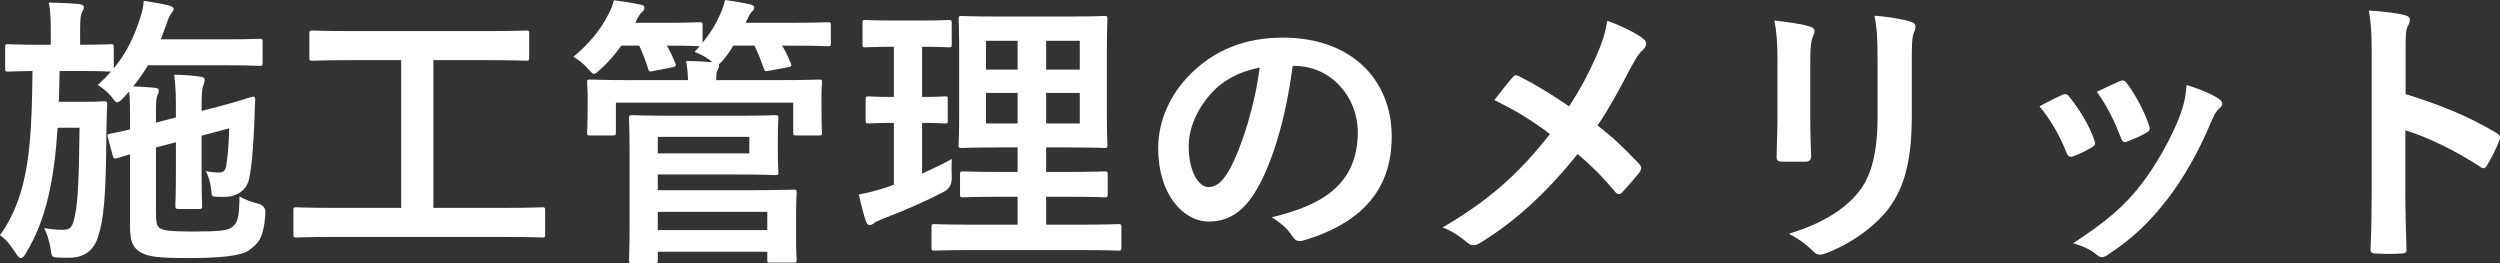
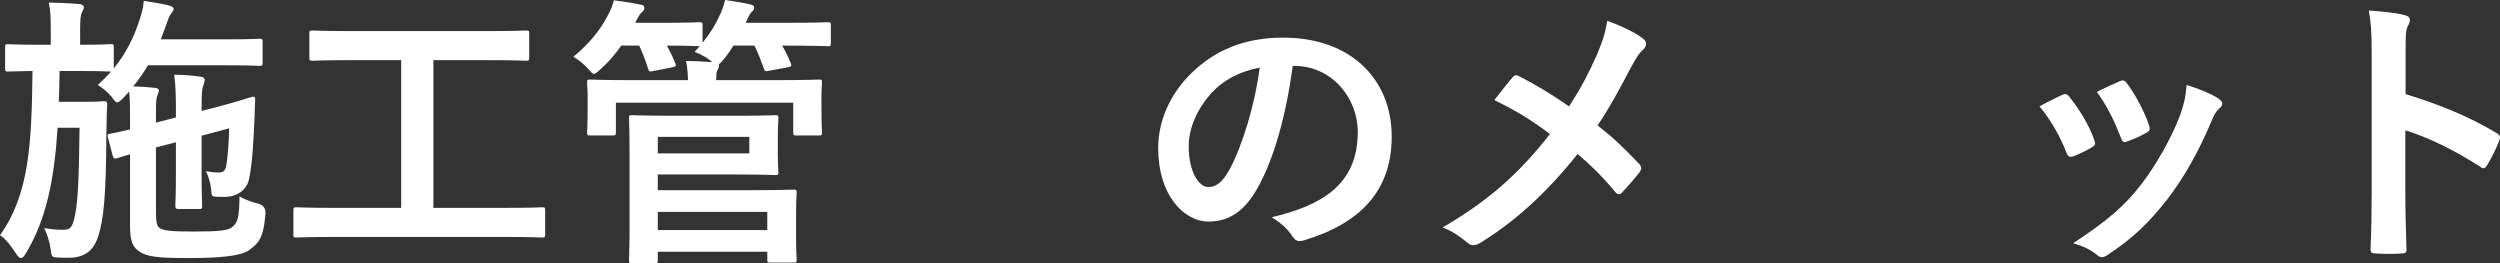
<svg xmlns="http://www.w3.org/2000/svg" id="Layer_2" data-name="Layer 2" viewBox="0 0 263.04 27.69">
  <rect x="0" y="0" width="263.04" height="27.69" fill="#333333" stroke="none" />
  <defs>
    <style>
      .cls-1 {
        fill: #fff;
        stroke-width: 0px;
      }
    </style>
  </defs>
  <g id="_コピー" data-name="コピー">
    <g>
      <path class="cls-1" d="m12.96,10.32c-.3.3-.48.45-.63.45s-.3-.18-.6-.6c-.45-.54-.93-.9-1.44-1.23.51-.48.99-.93,1.38-1.41h-.06c-.15,0-.93-.06-3.24-.06h-2.1c-.03,1.14-.03,2.22-.09,3.24h2.94c1.29,0,1.62-.06,1.8-.06.3,0,.36.06.36.36-.06.93-.06,1.89-.09,3.24-.03,6.48-.3,8.85-.84,10.56-.51,1.68-1.59,2.31-3.12,2.31-.45,0-.84,0-1.26-.03-.48-.03-.54-.06-.63-.81-.12-.87-.42-1.77-.69-2.28.78.12,1.29.18,1.95.18.87,0,1.05-.3,1.32-1.68.27-1.38.39-3.63.45-9.06h-2.31c-.36,5.55-1.2,9.66-3.33,13.2-.21.36-.36.51-.54.51-.15,0-.3-.15-.51-.48-.57-.87-1.05-1.5-1.68-1.92,3.06-4.29,3.33-9.51,3.42-17.28-1.77.03-2.43.06-2.58.06-.27,0-.3-.03-.3-.36v-2.19c0-.3.03-.33.3-.33.18,0,.93.06,3.27.06h1.23v-1.53c0-1.32-.03-2.1-.21-2.91,1.11.03,2.07.06,3.15.15.33.03.54.15.54.33,0,.21-.09.33-.21.57-.12.27-.18.69-.18,1.86v1.53c2.25,0,3.03-.06,3.21-.06.3,0,.33.03.33.33v2.22c1.29-1.59,2.1-3.21,2.73-5.16.27-.78.39-1.38.42-1.95.96.15,1.77.27,2.64.48.39.12.51.24.51.36,0,.15-.09.27-.18.39-.24.27-.39.66-.57,1.2l-.6,1.62h6.96c2.43,0,3.24-.06,3.42-.06.3,0,.33.03.33.33v2.19c0,.3-.03.33-.33.33-.18,0-.99-.06-3.42-.06h-8.31c-.45.75-.96,1.5-1.56,2.22.78.03,1.44.06,2.22.15.33,0,.48.12.48.27,0,.21-.06.33-.15.54-.12.24-.15.69-.15,1.77v1.08l2.1-.54v-.24c0-1.86,0-2.79-.18-4.26,1.29.03,1.89.09,2.76.21.3.03.45.15.45.33,0,.21-.09.39-.15.6-.15.36-.18.93-.18,2.67l1.77-.45c2.49-.66,3.39-1.02,3.63-1.05.18-.03.24.09.24.3-.03.39-.03.93-.06,1.65-.09,2.4-.24,5.25-.6,6.78-.27,1.14-1.2,1.59-1.83,1.74-.36.09-.9.09-1.59.06-.45,0-.51-.09-.54-.63-.06-.78-.27-1.47-.57-2.07.57.12.93.15,1.38.15.39,0,.66-.15.75-.63.15-.87.27-2.07.33-4.02l-2.91.78v3.9c0,2.25.06,3.3.06,3.48,0,.3-.03.33-.36.33h-2.13c-.3,0-.33-.09-.33-.39,0-.18.06-1.17.06-3.42v-3.21l-2.1.54v6.63c0,1.2.06,1.62.39,1.86.45.27,1.2.36,3.48.36,2.82,0,3.75-.09,4.2-.51.54-.45.69-.99.72-3.18.57.33,1.29.6,2.04.78q.75.24.69,1.05c-.21,2.67-.78,3.12-1.71,3.81-.87.66-3.33.84-6.33.84-3.24,0-4.35-.12-5.19-.66-.66-.45-1.02-.96-1.02-2.7v-7.56c-.93.27-1.23.39-1.35.42-.33.09-.39,0-.48-.3l-.51-1.95c-.06-.21-.03-.27.24-.33.18-.03.81-.15,2.1-.45v-1.41c0-1.05,0-1.77-.09-2.58l-.63.69Z" />
      <path class="cls-1" d="m34.98,24.93c-2.67,0-3.6.06-3.78.06-.3,0-.33-.03-.33-.33v-2.52c0-.3.03-.33.33-.33.18,0,1.11.06,3.78.06h7.23V6.33h-5.28c-2.91,0-3.87.06-4.05.06-.3,0-.33-.03-.33-.33v-2.52c0-.3.03-.33.33-.33.18,0,1.14.06,4.05.06h14.4c2.88,0,3.84-.06,4.02-.06.3,0,.33.03.33.33v2.52c0,.3-.03.33-.33.33-.18,0-1.14-.06-4.02-.06h-5.73v15.54h7.65c2.67,0,3.6-.06,3.78-.06.3,0,.33.03.33.33v2.52c0,.3-.03.33-.33.33-.18,0-1.11-.06-3.78-.06h-18.27Z" />
      <path class="cls-1" d="m82.11,8.43c2.82,0,3.84-.06,4.05-.06.3,0,.33.03.33.33,0,.18-.06.63-.06,1.29v1.05c0,2.28.06,2.7.06,2.88,0,.3-.03.33-.33.33h-2.37c-.3,0-.33-.03-.33-.33v-3.12h-18.66v3.12c0,.3-.03.33-.36.33h-2.34c-.3,0-.33-.03-.33-.33,0-.21.06-.6.06-2.88v-.87c0-.84-.06-1.29-.06-1.47,0-.3.03-.33.33-.33.21,0,1.23.06,4.05.06h6.24c-.03-.72-.06-1.32-.21-2.01.99,0,1.98.06,2.76.12l-.24-.21c-.51-.39-1.14-.69-1.62-.87l.54-.6c-.24,0-1.05-.06-3.45-.06.3.54.6,1.14.87,1.83.12.3.12.36-.3.45l-1.98.39c-.42.09-.48.09-.57-.24-.24-.78-.57-1.65-.93-2.43h-1.89c-.63.9-1.35,1.74-2.19,2.49-.33.3-.51.48-.69.48-.15,0-.3-.18-.63-.54-.54-.63-1.11-.99-1.53-1.26,1.56-1.29,2.82-2.73,3.72-4.53.24-.45.39-.84.54-1.41.96.12,2.1.3,2.76.45.3.03.45.12.45.36,0,.18-.09.3-.24.42-.18.15-.3.33-.51.72l-.21.42h3.21c2.52,0,3.33-.06,3.51-.06.33,0,.36.03.36.33v1.83c.78-.96,1.38-1.92,1.86-3,.18-.39.39-.96.51-1.5.9.12,1.95.3,2.58.45.33.06.48.15.48.36s-.09.3-.24.42c-.21.18-.39.6-.57.99l-.09.18h4.35c3.06,0,4.11-.06,4.29-.06.3,0,.33.03.33.33v1.86c0,.3-.03.33-.33.33-.18,0-1.23-.06-4.29-.06h-.51c.36.57.63,1.17.9,1.83.12.3.12.36-.3.45l-1.95.36c-.42.09-.48.06-.57-.24-.27-.75-.6-1.62-.99-2.4h-2.22c-.3.51-.66,1.02-1.08,1.53-.21.24-.33.36-.45.42.03.06.03.09.03.18,0,.12-.06.24-.18.48-.12.21-.12.6-.12,1.02h6.75Zm-4.59,3.75c2.64,0,3.87-.06,4.05-.06.3,0,.33.03.33.33,0,.18-.06.75-.06,2.07v1.5c0,1.32.06,1.89.06,2.1,0,.27-.03.3-.33.3-.18,0-1.41-.06-4.05-.06h-8.31v1.65h9.96c2.73,0,4.11-.06,4.32-.06.3,0,.33.03.33.36,0,.18-.06.78-.06,2.28v2.49c0,1.5.06,2.07.06,2.22,0,.3-.03.33-.33.33h-2.43c-.3,0-.33-.03-.33-.33v-.81h-11.52v.87c0,.3-.03.33-.33.33h-2.37c-.3,0-.33-.03-.33-.33,0-.18.06-1.14.06-3.45v-7.95c0-2.31-.06-3.33-.06-3.51,0-.3.03-.33.33-.33.18,0,1.56.06,4.26.06h6.75Zm1.32,2.22h-9.63v1.74h9.63v-1.74Zm-9.63,7.89v1.92h11.52v-1.92h-11.52Z" />
-       <path class="cls-1" d="m97.02,18.27c1.05-.48,2.07-.96,3.12-1.53-.03.51-.03,1.29,0,1.95q.03.99-.75,1.44c-1.98,1.05-4.2,2.01-6.48,2.88-.48.21-.78.33-.93.45-.18.15-.3.21-.48.21-.15,0-.27-.09-.39-.39-.27-.78-.51-1.74-.75-2.82.9-.15,1.77-.39,2.82-.72l.87-.3v-6.51c-1.89,0-2.46.06-2.64.06-.3,0-.33-.03-.33-.33v-2.16c0-.33.03-.36.33-.36.18,0,.75.06,2.64.06v-5.28h-.18c-2.01,0-2.64.06-2.82.06-.27,0-.3-.03-.3-.33v-2.19c0-.33.03-.36.3-.36.18,0,.81.06,2.82.06h3.12c2.04,0,2.67-.06,2.82-.06.3,0,.33.03.33.36v2.19c0,.3-.03.33-.33.33-.15,0-.78-.06-2.79-.06v5.28c1.65,0,2.22-.06,2.4-.06.3,0,.3.03.3.36v2.16c0,.3,0,.33-.3.33-.18,0-.75-.06-2.4-.06v5.34Zm5.49,8.04c-2.97,0-3.99.06-4.17.06-.3,0-.33-.03-.33-.33v-2.13c0-.3.03-.33.33-.33.18,0,1.2.06,4.17.06h4.56v-2.94h-1.86c-2.76,0-3.69.06-3.87.06-.3,0-.33-.03-.33-.33v-2.07c0-.3.03-.33.33-.33.18,0,1.11.06,3.87.06h1.86v-2.58h-1.95c-2.73,0-3.72.06-3.9.06-.33,0-.36-.03-.36-.3,0-.18.06-1.14.06-3.33v-6.66c0-2.13-.06-3.06-.06-3.27,0-.3.03-.33.36-.33.18,0,1.17.06,3.9.06h7.14c2.76,0,3.72-.06,3.93-.06.3,0,.33.03.33.33,0,.18-.06,1.14-.06,3.27v6.66c0,2.19.06,3.15.06,3.33,0,.27-.03.3-.33.3-.21,0-1.17-.06-3.93-.06h-2.19v2.58h2.28c2.73,0,3.69-.06,3.87-.06.3,0,.33.03.33.33v2.07c0,.3-.03.33-.33.33-.18,0-1.14-.06-3.87-.06h-2.28v2.94h3.45c2.94,0,3.99-.06,4.14-.06.3,0,.33.03.33.33v2.13c0,.3-.03.33-.33.33-.15,0-1.2-.06-4.14-.06h-11.01Zm4.56-18.99v-3.03h-3.33v3.03h3.33Zm0,5.67v-3.21h-3.33v3.21h3.33Zm3-8.7v3.03h3.54v-3.03h-3.54Zm3.54,5.49h-3.54v3.21h3.54v-3.21Z" />
      <path class="cls-1" d="m136.02,6.93c-.69,5.1-1.95,9.78-3.75,12.93-1.29,2.25-2.85,3.45-5.1,3.45-2.64,0-5.31-2.82-5.31-7.71,0-2.88,1.23-5.64,3.39-7.8,2.52-2.52,5.7-3.84,9.75-3.84,7.2,0,11.43,4.44,11.43,10.41,0,5.58-3.15,9.09-9.24,10.92-.63.18-.9.06-1.29-.54-.33-.51-.96-1.2-2.1-1.89,5.07-1.2,9.06-3.3,9.06-8.97,0-3.57-2.7-6.96-6.72-6.96h-.12Zm-8.61,2.91c-1.44,1.62-2.34,3.63-2.34,5.55,0,2.76,1.11,4.29,2.04,4.29.78,0,1.44-.39,2.25-1.83,1.32-2.43,2.67-6.75,3.18-10.74-2.1.42-3.78,1.26-5.13,2.73Z" />
      <path class="cls-1" d="m167.97,5.88c.66-1.56.9-2.28,1.14-3.69,1.5.54,3.06,1.29,3.78,1.89.21.15.3.33.3.51,0,.24-.12.48-.33.66-.42.36-.66.75-1.35,2.01-1.14,2.19-2.25,4.23-3.42,5.94,1.68,1.32,2.49,2.07,4.41,4.08.12.15.18.27.18.42,0,.12-.06.24-.15.39-.6.78-1.2,1.44-1.83,2.13-.12.15-.24.21-.36.21-.15,0-.27-.09-.42-.27-1.41-1.68-2.61-2.85-3.93-3.96-3.42,4.29-6.78,7.23-10.26,9.36-.24.15-.48.24-.69.24s-.39-.06-.57-.21c-.87-.72-1.83-1.38-2.7-1.65,4.68-2.73,7.95-5.52,11.31-9.84-1.89-1.41-3.39-2.37-5.85-3.57.87-1.11,1.59-2.04,1.98-2.46.09-.09.18-.15.3-.15s.24.06.36.12c1.56.78,3.45,1.92,5.22,3.15,1.29-1.98,1.98-3.33,2.88-5.31Z" />
-       <path class="cls-1" d="m187.02,6.54c0-2.07-.09-3.21-.33-4.38,1.26.15,2.85.33,3.72.63.36.09.51.27.51.48,0,.15-.06.3-.12.45-.27.57-.33,1.32-.33,2.85v6.06c0,1.56.06,2.73.09,3.78,0,.45-.18.6-.66.6h-2.4c-.42,0-.6-.15-.57-.51,0-1.05.09-2.79.09-4.08v-5.88Zm14.13,5.61c0,4.44-.66,7.41-2.43,9.78-1.47,1.95-4.08,3.78-6.6,4.71-.24.09-.45.15-.63.15-.24,0-.45-.09-.72-.36-.72-.72-1.5-1.29-2.55-1.83,3.21-.99,5.73-2.4,7.32-4.38,1.38-1.71,2.01-4.2,2.01-8.01v-5.67c0-2.58-.06-3.54-.33-4.89,1.44.12,2.88.33,3.9.66.3.09.42.27.42.51,0,.15-.03.33-.12.48-.27.63-.27,1.41-.27,3.27v5.58Z" />
      <path class="cls-1" d="m216.96,9.99c.33-.15.54-.12.78.21,1.05,1.32,2.01,2.85,2.58,4.44.06.21.12.33.12.45,0,.18-.12.27-.36.42-.72.42-1.23.66-1.92.93-.42.15-.6,0-.75-.42-.69-1.74-1.62-3.39-2.82-4.83,1.02-.57,1.74-.9,2.37-1.2Zm16.47.39c.24.18.39.33.39.51s-.09.33-.33.54c-.45.39-.66.99-.9,1.53-1.29,3.06-2.85,5.79-4.53,7.98-1.98,2.52-3.63,4.11-6.18,5.79-.24.18-.48.33-.72.33-.15,0-.33-.06-.48-.21-.75-.6-1.44-.93-2.55-1.26,3.6-2.37,5.4-3.9,7.2-6.24,1.5-1.95,3.18-4.89,4.05-7.23.39-1.11.57-1.77.69-3.18,1.26.39,2.61.93,3.36,1.44Zm-10.41-1.83c.33-.15.54-.12.78.24.81,1.05,1.83,2.94,2.31,4.38.15.45.09.6-.3.81-.57.33-1.23.63-2.07.93-.33.12-.45-.03-.6-.45-.69-1.77-1.38-3.21-2.52-4.8,1.2-.57,1.89-.9,2.4-1.11Z" />
      <path class="cls-1" d="m253.11,9.9c3.66,1.14,6.57,2.31,9.54,4.08.33.18.48.39.33.78-.39.99-.87,1.92-1.29,2.61-.12.21-.24.33-.39.33-.09,0-.21-.03-.33-.15-2.76-1.77-5.46-3.09-7.89-3.84v6.63c0,1.95.06,3.72.12,5.88.03.36-.12.45-.54.45-.87.06-1.8.06-2.67,0-.42,0-.57-.09-.57-.45.09-2.22.12-3.99.12-5.91V5.55c0-2.25-.09-3.24-.3-4.44,1.38.09,2.88.24,3.75.48.42.09.57.27.57.51,0,.18-.09.42-.24.69-.21.39-.21,1.14-.21,2.82v4.29Z" />
    </g>
  </g>
</svg>